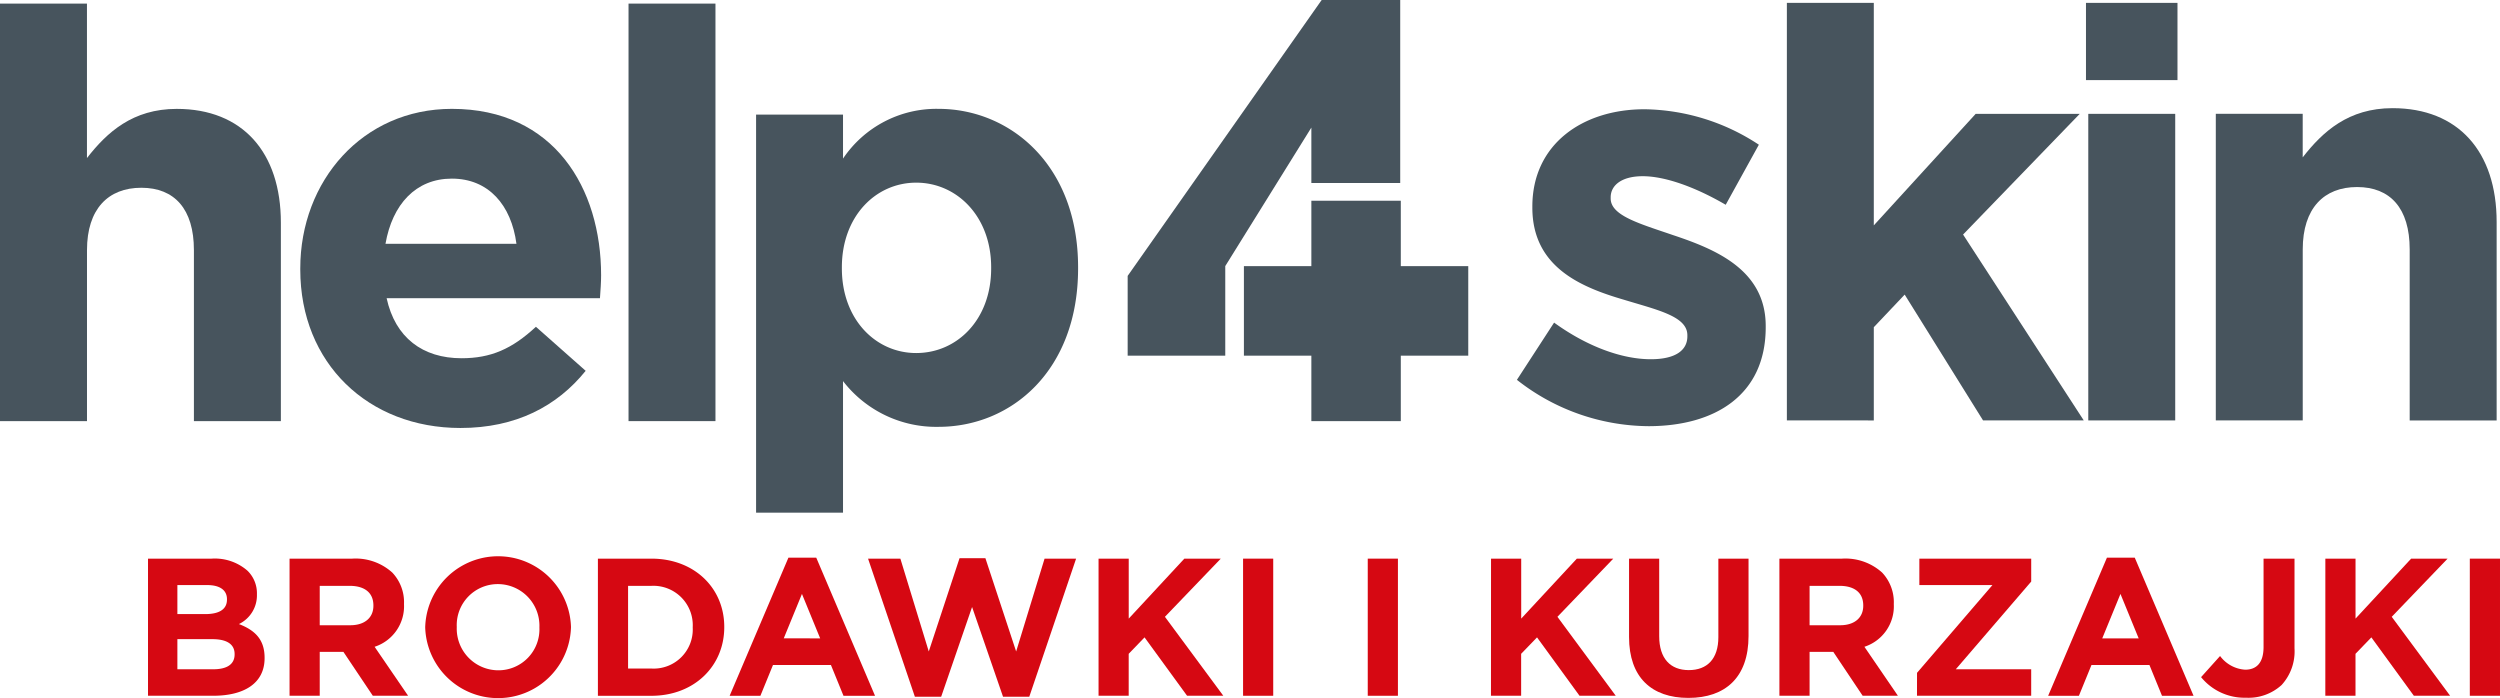
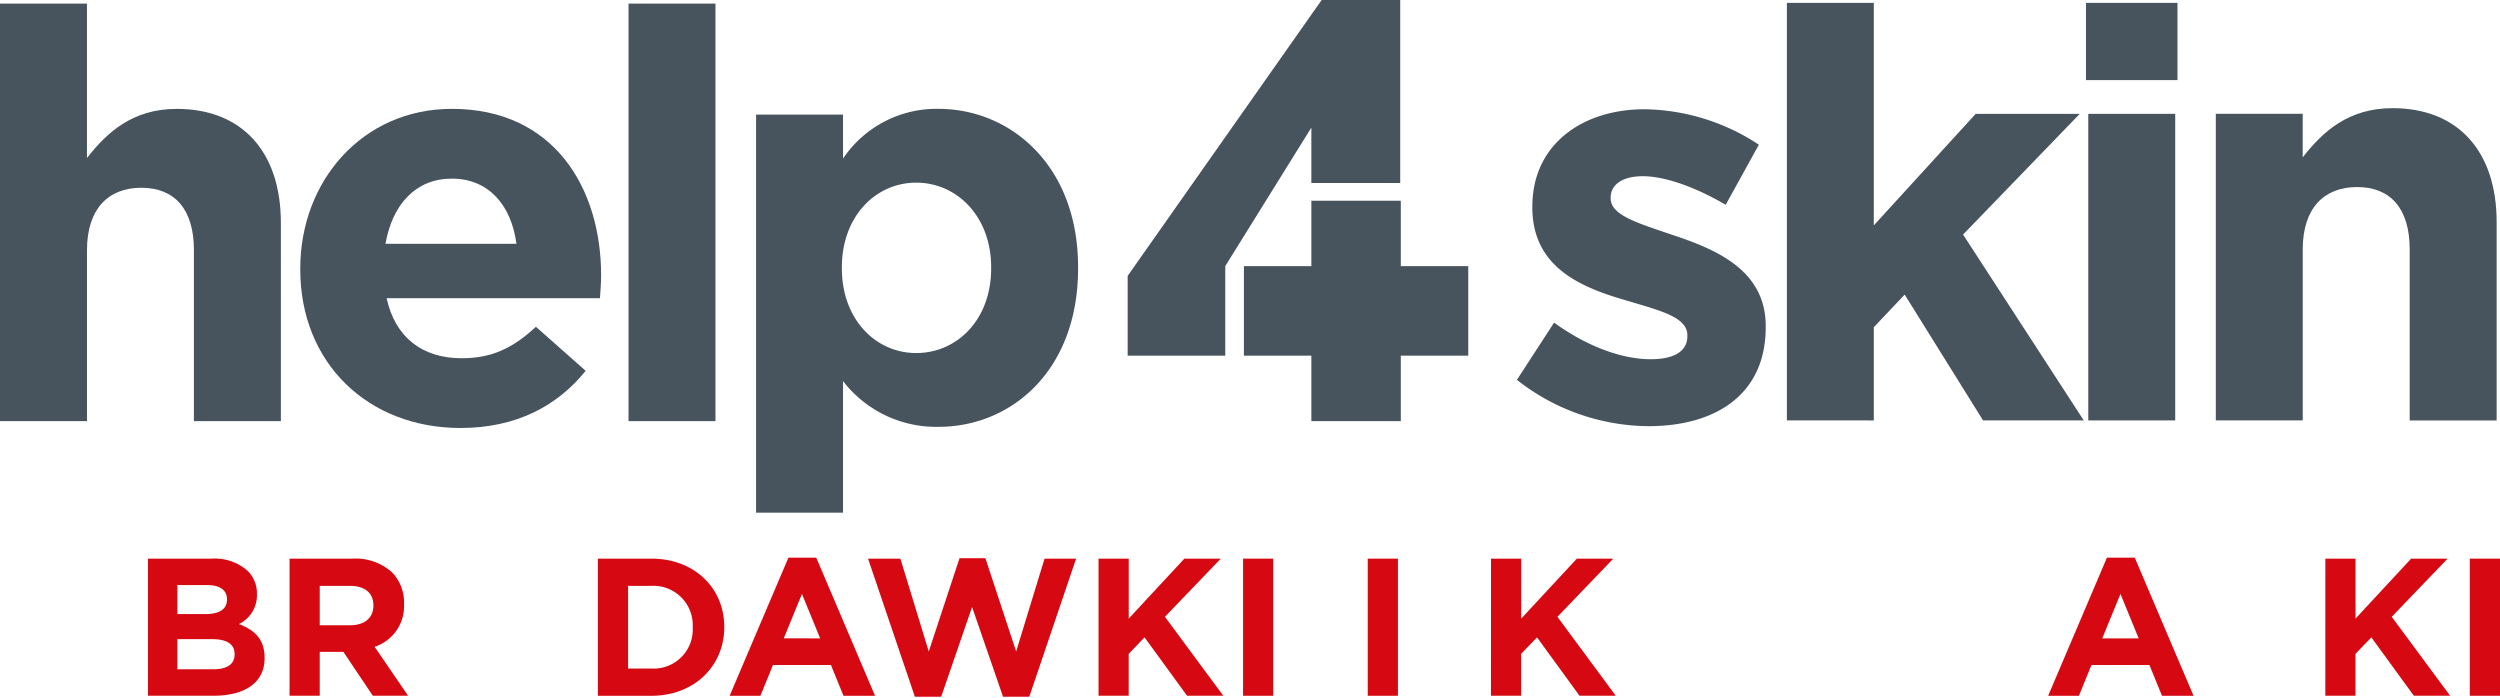
<svg xmlns="http://www.w3.org/2000/svg" width="304.289" height="84.973" viewBox="0 0 304.289 84.973">
  <g id="Group_678" data-name="Group 678" transform="translate(-60.136 -366.413)">
    <g id="Group_673" data-name="Group 673" transform="translate(78.151 434.121)">
      <g id="Group_672" data-name="Group 672">
        <path id="Path_2212" data-name="Path 2212" d="M65.467,386.534h7.749a6.037,6.037,0,0,1,4.366,1.477,3.839,3.839,0,0,1,1.142,2.839v.047a3.878,3.878,0,0,1-2.193,3.6c1.933.74,3.126,1.862,3.126,4.1v.047c0,3.052-2.48,4.579-6.248,4.579H65.467Zm9.611,4.934c0-1.095-.858-1.717-2.409-1.717H69.042v3.532h3.39c1.619,0,2.646-.527,2.646-1.767Zm-1.791,4.866H69.042V400h4.366c1.622,0,2.6-.571,2.6-1.811v-.047C76.007,397.024,75.173,396.334,73.287,396.334Z" transform="translate(-65.467 -386.247)" fill="#d60812" />
        <path id="Path_2213" data-name="Path 2213" d="M70.565,386.534H78.2a6.652,6.652,0,0,1,4.863,1.69,5.238,5.238,0,0,1,1.433,3.815v.047a5.187,5.187,0,0,1-3.579,5.177l4.079,5.961H80.7l-3.579-5.343H74.238v5.343H70.565Zm7.391,8.107c1.791,0,2.815-.953,2.815-2.362v-.047c0-1.575-1.1-2.386-2.886-2.386H74.238v4.8Z" transform="translate(-53.337 -386.247)" fill="#d60812" />
-         <path id="Path_2214" data-name="Path 2214" d="M75.451,395.127v-.047a8.875,8.875,0,0,1,17.742-.047v.047a8.875,8.875,0,0,1-17.742.047Zm13.9,0v-.047a5.067,5.067,0,0,0-5.052-5.245,4.991,4.991,0,0,0-5.008,5.2v.047a5.07,5.07,0,0,0,5.056,5.245A4.989,4.989,0,0,0,89.35,395.127Z" transform="translate(-41.711 -386.449)" fill="#d60812" />
        <path id="Path_2215" data-name="Path 2215" d="M81.671,386.534H88.18c5.248,0,8.871,3.6,8.871,8.3v.047c0,4.7-3.623,8.347-8.871,8.347H81.671Zm3.673,3.312V399.91H88.18a4.756,4.756,0,0,0,5.032-4.985v-.047a4.793,4.793,0,0,0-5.032-5.032Z" transform="translate(-26.912 -386.247)" fill="#d60812" />
        <path id="Path_2216" data-name="Path 2216" d="M93.57,386.5h3.386l7.154,16.812h-3.839l-1.527-3.744H91.688L90.16,403.31H86.416Zm3.863,9.824-2.217-5.41L93,396.322Z" transform="translate(-15.621 -386.332)" fill="#d60812" />
        <path id="Path_2217" data-name="Path 2217" d="M91.4,386.57h3.934l3.457,11.3,3.744-11.351h3.15l3.741,11.351,3.46-11.3h3.839l-5.7,16.809h-3.194l-3.768-10.922L100.3,403.379H97.1Z" transform="translate(-3.76 -386.283)" fill="#d60812" />
        <path id="Path_2218" data-name="Path 2218" d="M99.7,386.534h3.673v7.3l6.772-7.3h4.434l-6.8,7.08,7.107,9.611h-4.41l-5.177-7.107-1.93,2v5.1H99.7Z" transform="translate(15.996 -386.247)" fill="#d60812" />
        <path id="Path_2219" data-name="Path 2219" d="M104.908,386.534h3.67v16.691h-3.67Z" transform="translate(28.378 -386.247)" fill="#d60812" />
        <path id="Path_2220" data-name="Path 2220" d="M109.4,386.534h3.673v16.691H109.4Z" transform="translate(39.061 -386.247)" fill="#d60812" />
        <path id="Path_2221" data-name="Path 2221" d="M113.839,386.534h3.673v7.3l6.772-7.3h4.437l-6.8,7.08,7.1,9.611h-4.41l-5.174-7.107-1.933,2v5.1h-3.673Z" transform="translate(49.628 -386.247)" fill="#d60812" />
-         <path id="Path_2222" data-name="Path 2222" d="M118.81,396.071v-9.537h3.67v9.442c0,2.717,1.362,4.126,3.6,4.126s3.6-1.362,3.6-4.008v-9.56h3.673v9.418c0,5.055-2.839,7.532-7.32,7.532S118.81,400.984,118.81,396.071Z" transform="translate(61.456 -386.247)" fill="#d60812" />
-         <path id="Path_2223" data-name="Path 2223" d="M124.225,386.534h7.631a6.666,6.666,0,0,1,4.866,1.69,5.25,5.25,0,0,1,1.429,3.815v.047a5.183,5.183,0,0,1-3.579,5.177l4.079,5.961H134.36l-3.575-5.343H127.9v5.343h-3.673Zm7.394,8.107c1.788,0,2.812-.953,2.812-2.362v-.047c0-1.575-1.095-2.386-2.886-2.386H127.9v4.8Z" transform="translate(74.34 -386.247)" fill="#d60812" />
-         <path id="Path_2224" data-name="Path 2224" d="M129.182,400.433l9.178-10.682h-8.895v-3.217h13.615v2.788L133.9,400h9.178v3.22h-13.9Z" transform="translate(86.135 -386.247)" fill="#d60812" />
        <path id="Path_2225" data-name="Path 2225" d="M141.059,386.5h3.386L151.6,403.31H147.76l-1.528-3.744h-7.056l-1.527,3.744h-3.744Zm3.863,9.824-2.217-5.41-2.217,5.41Z" transform="translate(97.373 -386.332)" fill="#d60812" />
-         <path id="Path_2226" data-name="Path 2226" d="M139.413,400.957l2.311-2.572a4.114,4.114,0,0,0,3.052,1.666c1.386,0,2.241-.835,2.241-2.764V386.534h3.768v10.919a6.065,6.065,0,0,1-1.571,4.461,5.973,5.973,0,0,1-4.342,1.548A6.808,6.808,0,0,1,139.413,400.957Z" transform="translate(110.478 -386.247)" fill="#d60812" />
        <path id="Path_2227" data-name="Path 2227" d="M143.889,386.534h3.673v7.3l6.769-7.3h4.437l-6.8,7.08,7.107,9.611h-4.413l-5.174-7.107-1.93,2v5.1h-3.673Z" transform="translate(121.128 -386.247)" fill="#d60812" />
        <path id="Path_2228" data-name="Path 2228" d="M149.092,386.534h3.673v16.691h-3.673Z" transform="translate(133.508 -386.247)" fill="#d60812" />
      </g>
    </g>
    <g id="Group_677" data-name="Group 677" transform="translate(60.136 366.413)">
      <g id="Group_674" data-name="Group 674" transform="translate(137.254)">
        <path id="Path_2229" data-name="Path 2229" d="M123.11,381.943v6.746h10.815V366.413h-9.561l-23.613,33.58V409.7h11.88V398.8Z" transform="translate(-100.751 -366.413)" fill="#47545d" />
        <path id="Path_2230" data-name="Path 2230" d="M124.035,381.6v-7.955H113.148V381.6h-8.21v10.9h8.21v7.967h10.887V392.5h8.21V381.6Z" transform="translate(-90.789 -349.211)" fill="#47545d" />
      </g>
      <g id="Group_675" data-name="Group 675" transform="translate(0 0.438)">
        <path id="Path_2231" data-name="Path 2231" d="M60.136,366.543H70.72v18.8c2.437-3.133,5.569-5.985,10.929-5.985,8.006,0,12.673,5.289,12.673,13.852v24.156H83.738V396.548c0-5.012-2.369-7.59-6.4-7.59s-6.613,2.578-6.613,7.59v20.814H60.136Z" transform="translate(-60.136 -366.543)" fill="#47545d" />
        <path id="Path_2232" data-name="Path 2232" d="M70.951,389.894v-.139c0-10.652,7.587-19.421,18.448-19.421,12.46,0,18.168,9.675,18.168,20.256,0,.835-.068,1.811-.139,2.788H81.461c1.044,4.8,4.386,7.31,9.121,7.31,3.548,0,6.127-1.115,9.05-3.829l6.056,5.36c-3.481,4.315-8.492,6.958-15.244,6.958C79.234,409.177,70.951,401.313,70.951,389.894Zm26.312-3.133c-.625-4.734-3.41-7.935-7.864-7.935-4.386,0-7.242,3.133-8.077,7.935Z" transform="translate(-34.403 -357.523)" fill="#47545d" />
        <path id="Path_2233" data-name="Path 2233" d="M82.774,366.543H93.355v50.819H82.774Z" transform="translate(-6.272 -366.543)" fill="#47545d" />
        <path id="Path_2234" data-name="Path 2234" d="M87.368,371.03H97.949v5.36a13.7,13.7,0,0,1,11.625-6.056c8.7,0,16.988,6.819,16.988,19.283v.138c0,12.463-8.148,19.283-16.988,19.283a14.326,14.326,0,0,1-11.625-5.569v16.015H87.368Zm28.613,18.725v-.138c0-6.194-4.177-10.3-9.121-10.3s-9.05,4.109-9.05,10.3v.138c0,6.194,4.106,10.3,9.05,10.3S115.981,396.024,115.981,389.755Z" transform="translate(4.659 -357.523)" fill="#47545d" />
      </g>
      <g id="Group_676" data-name="Group 676" transform="translate(184.632 0.35)">
        <path id="Path_2235" data-name="Path 2235" d="M114.771,403.281l4.525-6.965c4.038,2.927,8.286,4.457,11.767,4.457,3.062,0,4.454-1.119,4.454-2.785v-.139c0-2.3-3.619-3.065-7.729-4.319-5.221-1.531-11.138-3.967-11.138-11.209v-.139c0-7.587,6.127-11.835,13.646-11.835a25.826,25.826,0,0,1,13.923,4.316l-4.035,7.31c-3.694-2.156-7.384-3.477-10.1-3.477-2.575,0-3.9,1.112-3.9,2.572v.139c0,2.1,3.552,3.069,7.59,4.458,5.221,1.74,11.28,4.248,11.28,11.067v.142c0,8.283-6.2,12.047-14.275,12.047A26.148,26.148,0,0,1,114.771,403.281Z" transform="translate(-114.771 -357.399)" fill="#47545d" />
        <path id="Path_2236" data-name="Path 2236" d="M124.494,366.517h10.581V393.6l12.4-13.575H160.14l-14.2,14.69,14.69,22.625H148.373l-9.54-15.315-3.758,3.967v11.348H124.494Z" transform="translate(-91.636 -366.517)" fill="#47545d" />
        <path id="Path_2237" data-name="Path 2237" d="M135.267,366.517h11.138v9.4H135.267Zm.281,13.507h10.581v37.315H135.548Z" transform="translate(-66.003 -366.517)" fill="#47545d" />
        <path id="Path_2238" data-name="Path 2238" d="M139.943,371H150.52V376.3c2.44-3.133,5.573-5.988,10.932-5.988,8.006,0,12.673,5.292,12.673,13.855v24.156H163.541V387.5c0-5.012-2.369-7.587-6.4-7.587s-6.617,2.575-6.617,7.587v20.817H139.943Z" transform="translate(-54.877 -357.497)" fill="#47545d" />
      </g>
    </g>
  </g>
</svg>